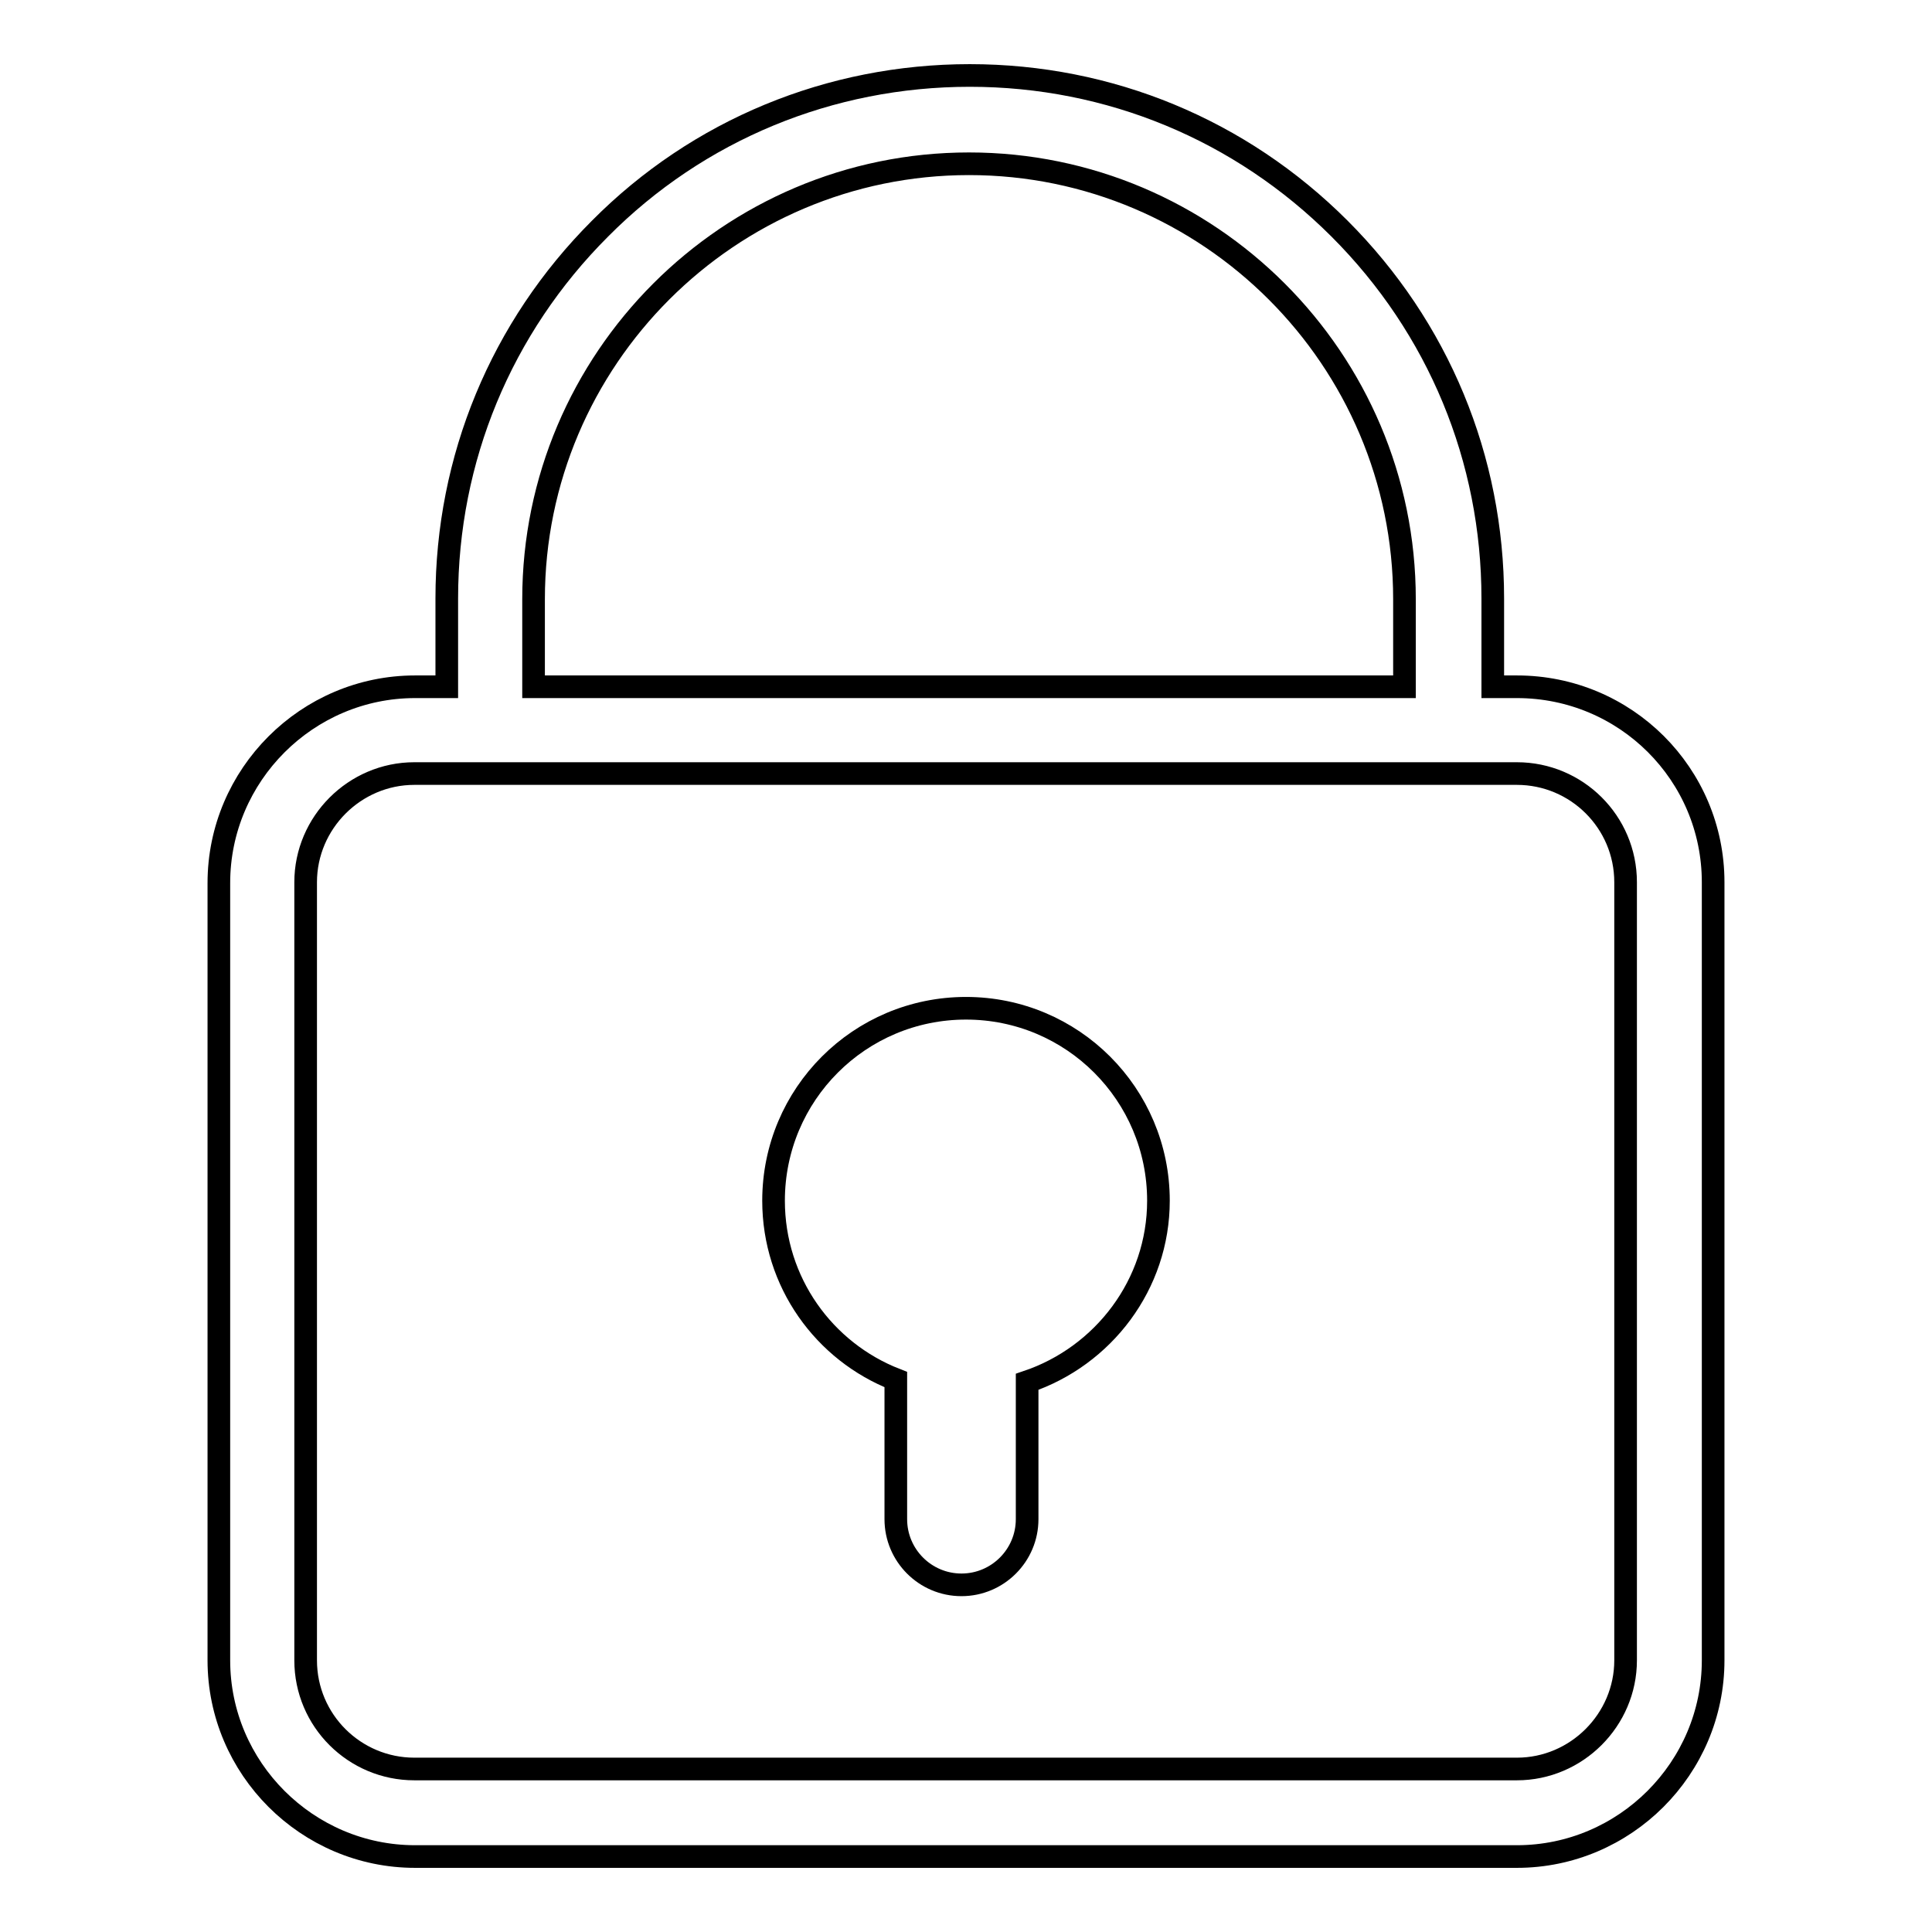
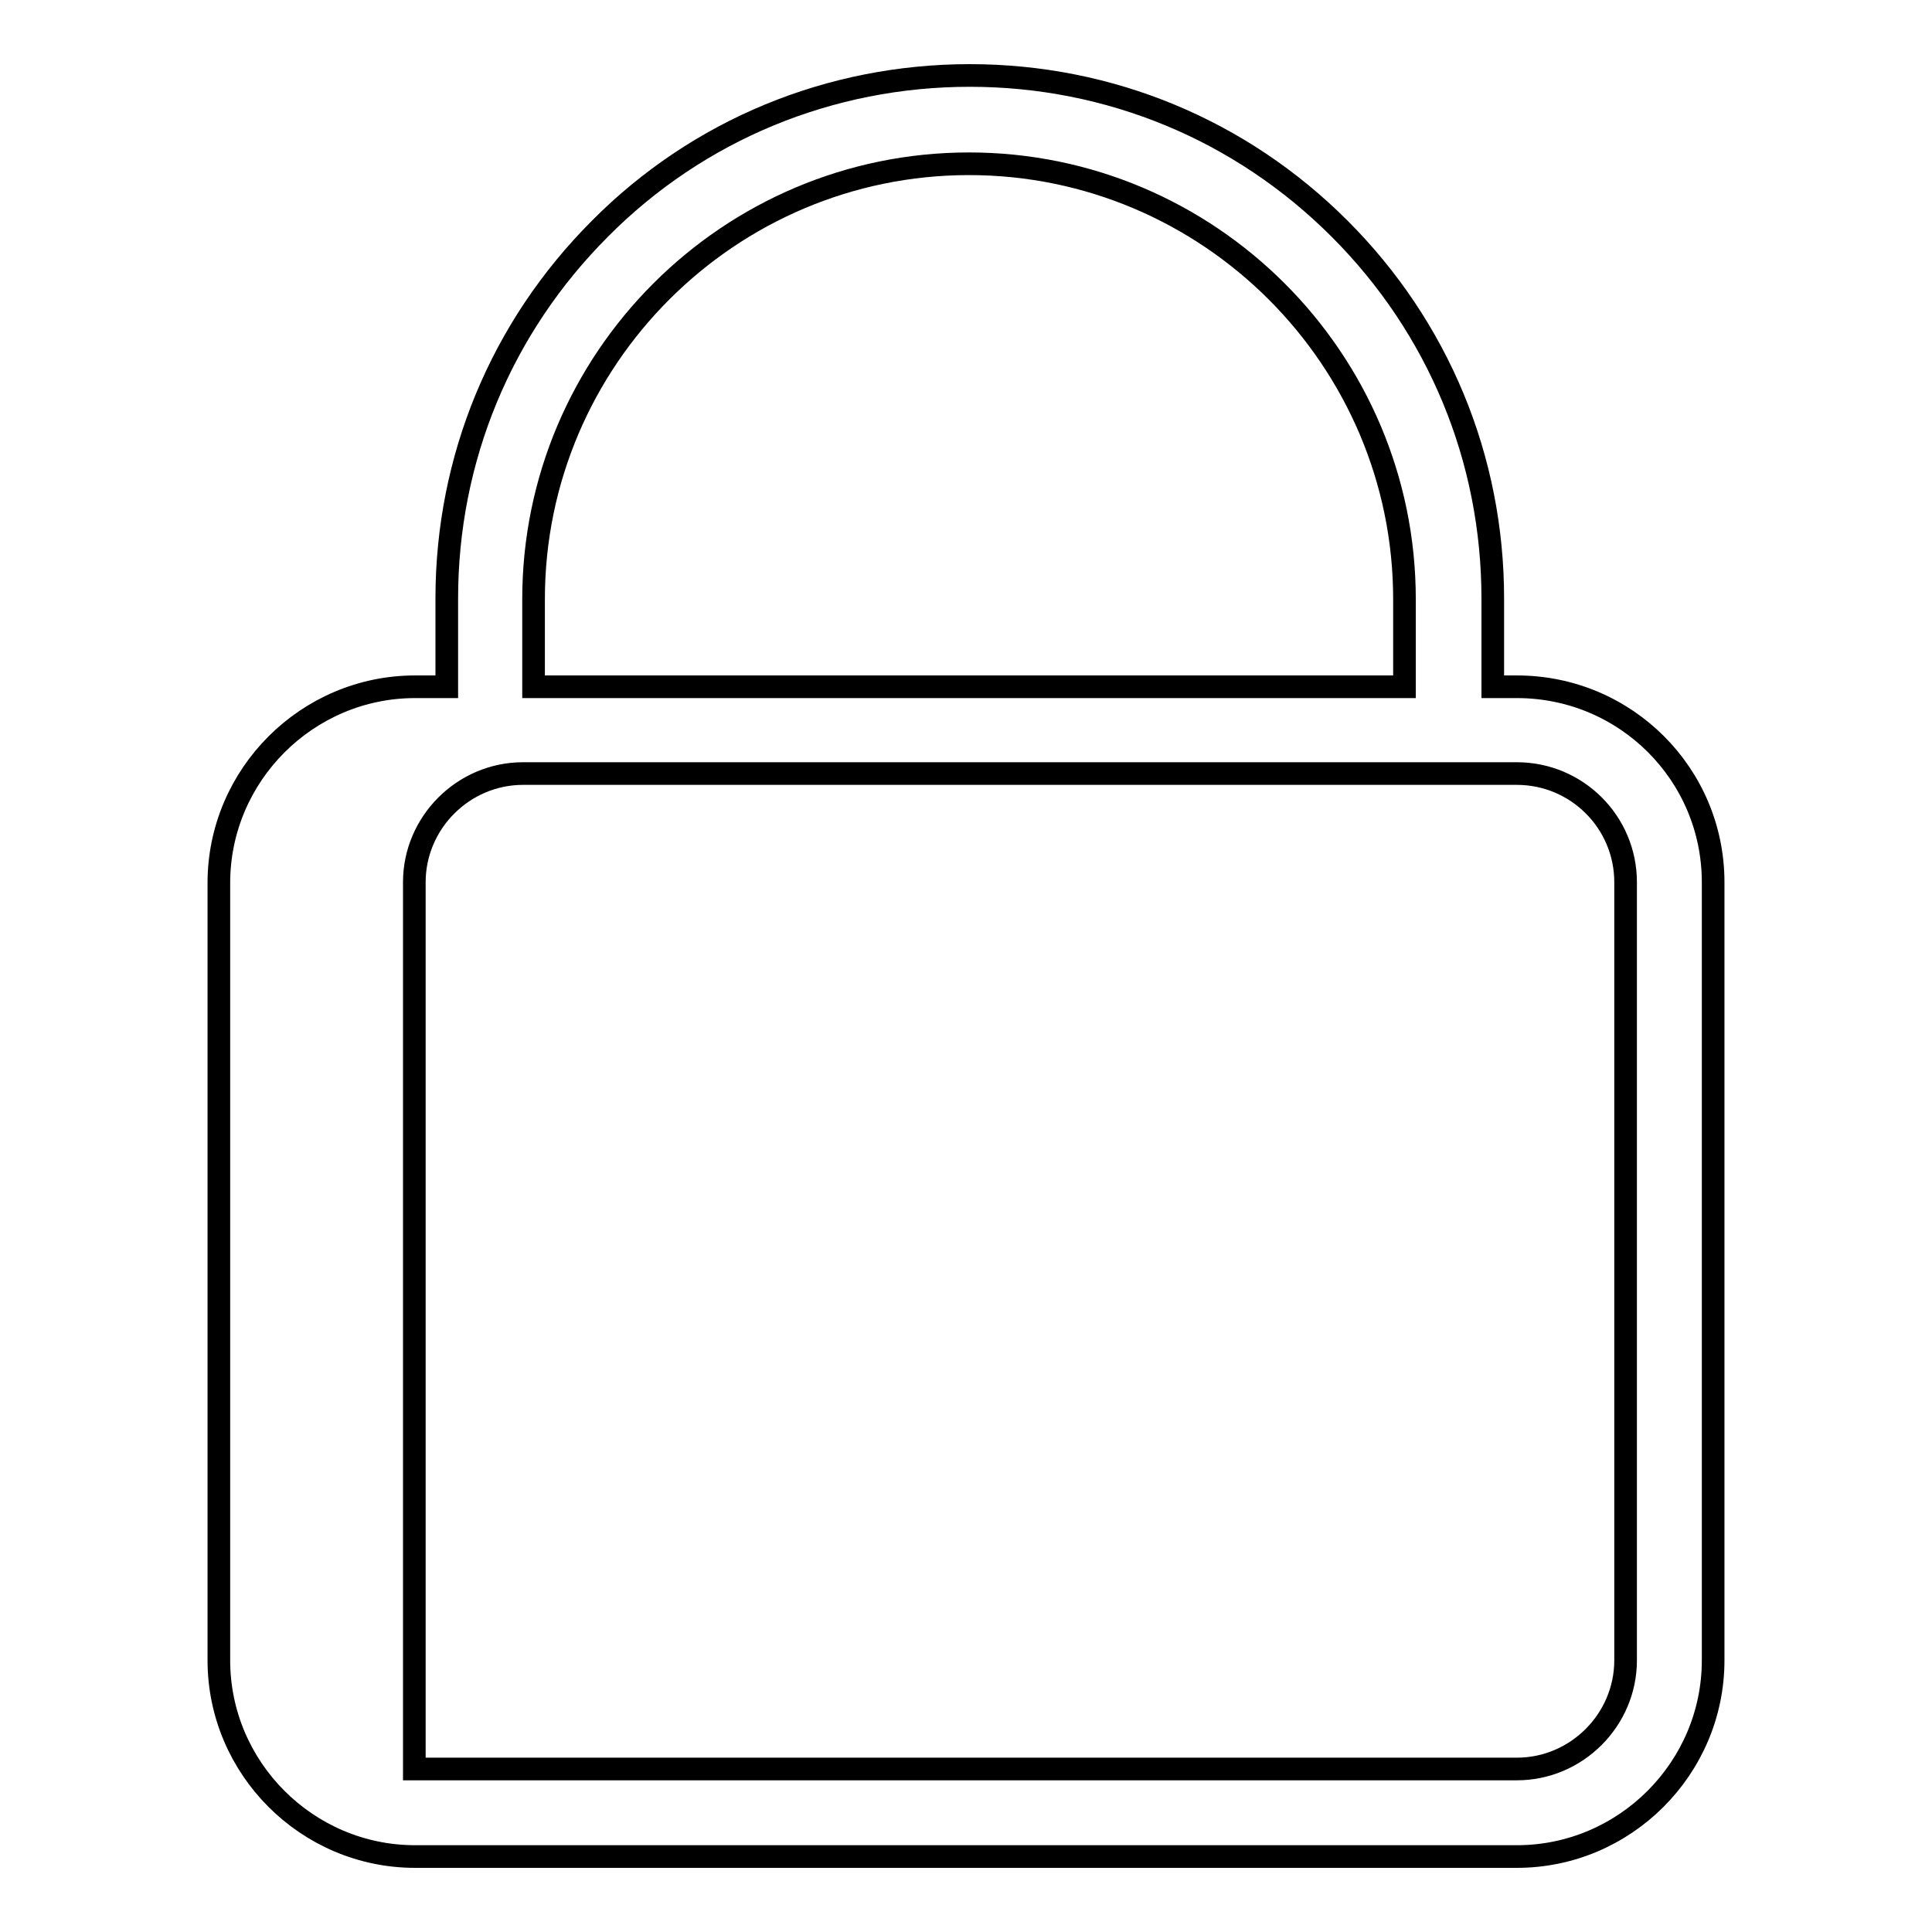
<svg xmlns="http://www.w3.org/2000/svg" version="1.1" x="0px" y="0px" viewBox="0 0 256 256" enable-background="new 0 0 256 256" xml:space="preserve">
  <g>
    <g>
-       <path stroke-width="3" fill-opacity="0" stroke="#000000" d="M136.1,183.1v18.2c0,4.8-3.9,8.7-8.7,8.7c-4.8,0-8.7-3.9-8.7-8.7v-18.5c-9.5-3.7-16.2-12.9-16.2-23.7c0-14.1,11.4-25.5,25.5-25.5s25.5,11.4,25.5,25.5C153.5,170.2,146.2,179.7,136.1,183.1z" />
-       <path stroke-width="3" fill-opacity="0" stroke="#000000" d="M201,91h-3.2V79.3c0-18.5-7.2-35.9-20.3-49C164.4,17.2,147,10,128.5,10c-18.5,0-36,7.2-49,20.3c-13.1,13.1-20.3,30.5-20.3,49V91h-4.2c-14.3,0-26,11.7-26,26V220c0,14.3,11.7,26,26,26H201c14.3,0,26-11.7,26-26V116.9C227,102.6,215.4,91,201,91z M70.7,79.4c0-31.8,25.9-57.7,57.7-57.7s57.7,25.9,57.7,57.7V91H70.7V79.4L70.7,79.4z M215.4,220c0,7.9-6.5,14.4-14.4,14.4H54.9c-7.9,0-14.4-6.4-14.4-14.4V116.9c0-7.9,6.5-14.4,14.4-14.4H201c7.9,0,14.4,6.4,14.4,14.4V220z" />
+       <path stroke-width="3" fill-opacity="0" stroke="#000000" d="M201,91h-3.2V79.3c0-18.5-7.2-35.9-20.3-49C164.4,17.2,147,10,128.5,10c-18.5,0-36,7.2-49,20.3c-13.1,13.1-20.3,30.5-20.3,49V91h-4.2c-14.3,0-26,11.7-26,26V220c0,14.3,11.7,26,26,26H201c14.3,0,26-11.7,26-26V116.9C227,102.6,215.4,91,201,91z M70.7,79.4c0-31.8,25.9-57.7,57.7-57.7s57.7,25.9,57.7,57.7V91H70.7V79.4L70.7,79.4z M215.4,220c0,7.9-6.5,14.4-14.4,14.4H54.9V116.9c0-7.9,6.5-14.4,14.4-14.4H201c7.9,0,14.4,6.4,14.4,14.4V220z" />
    </g>
  </g>
</svg>